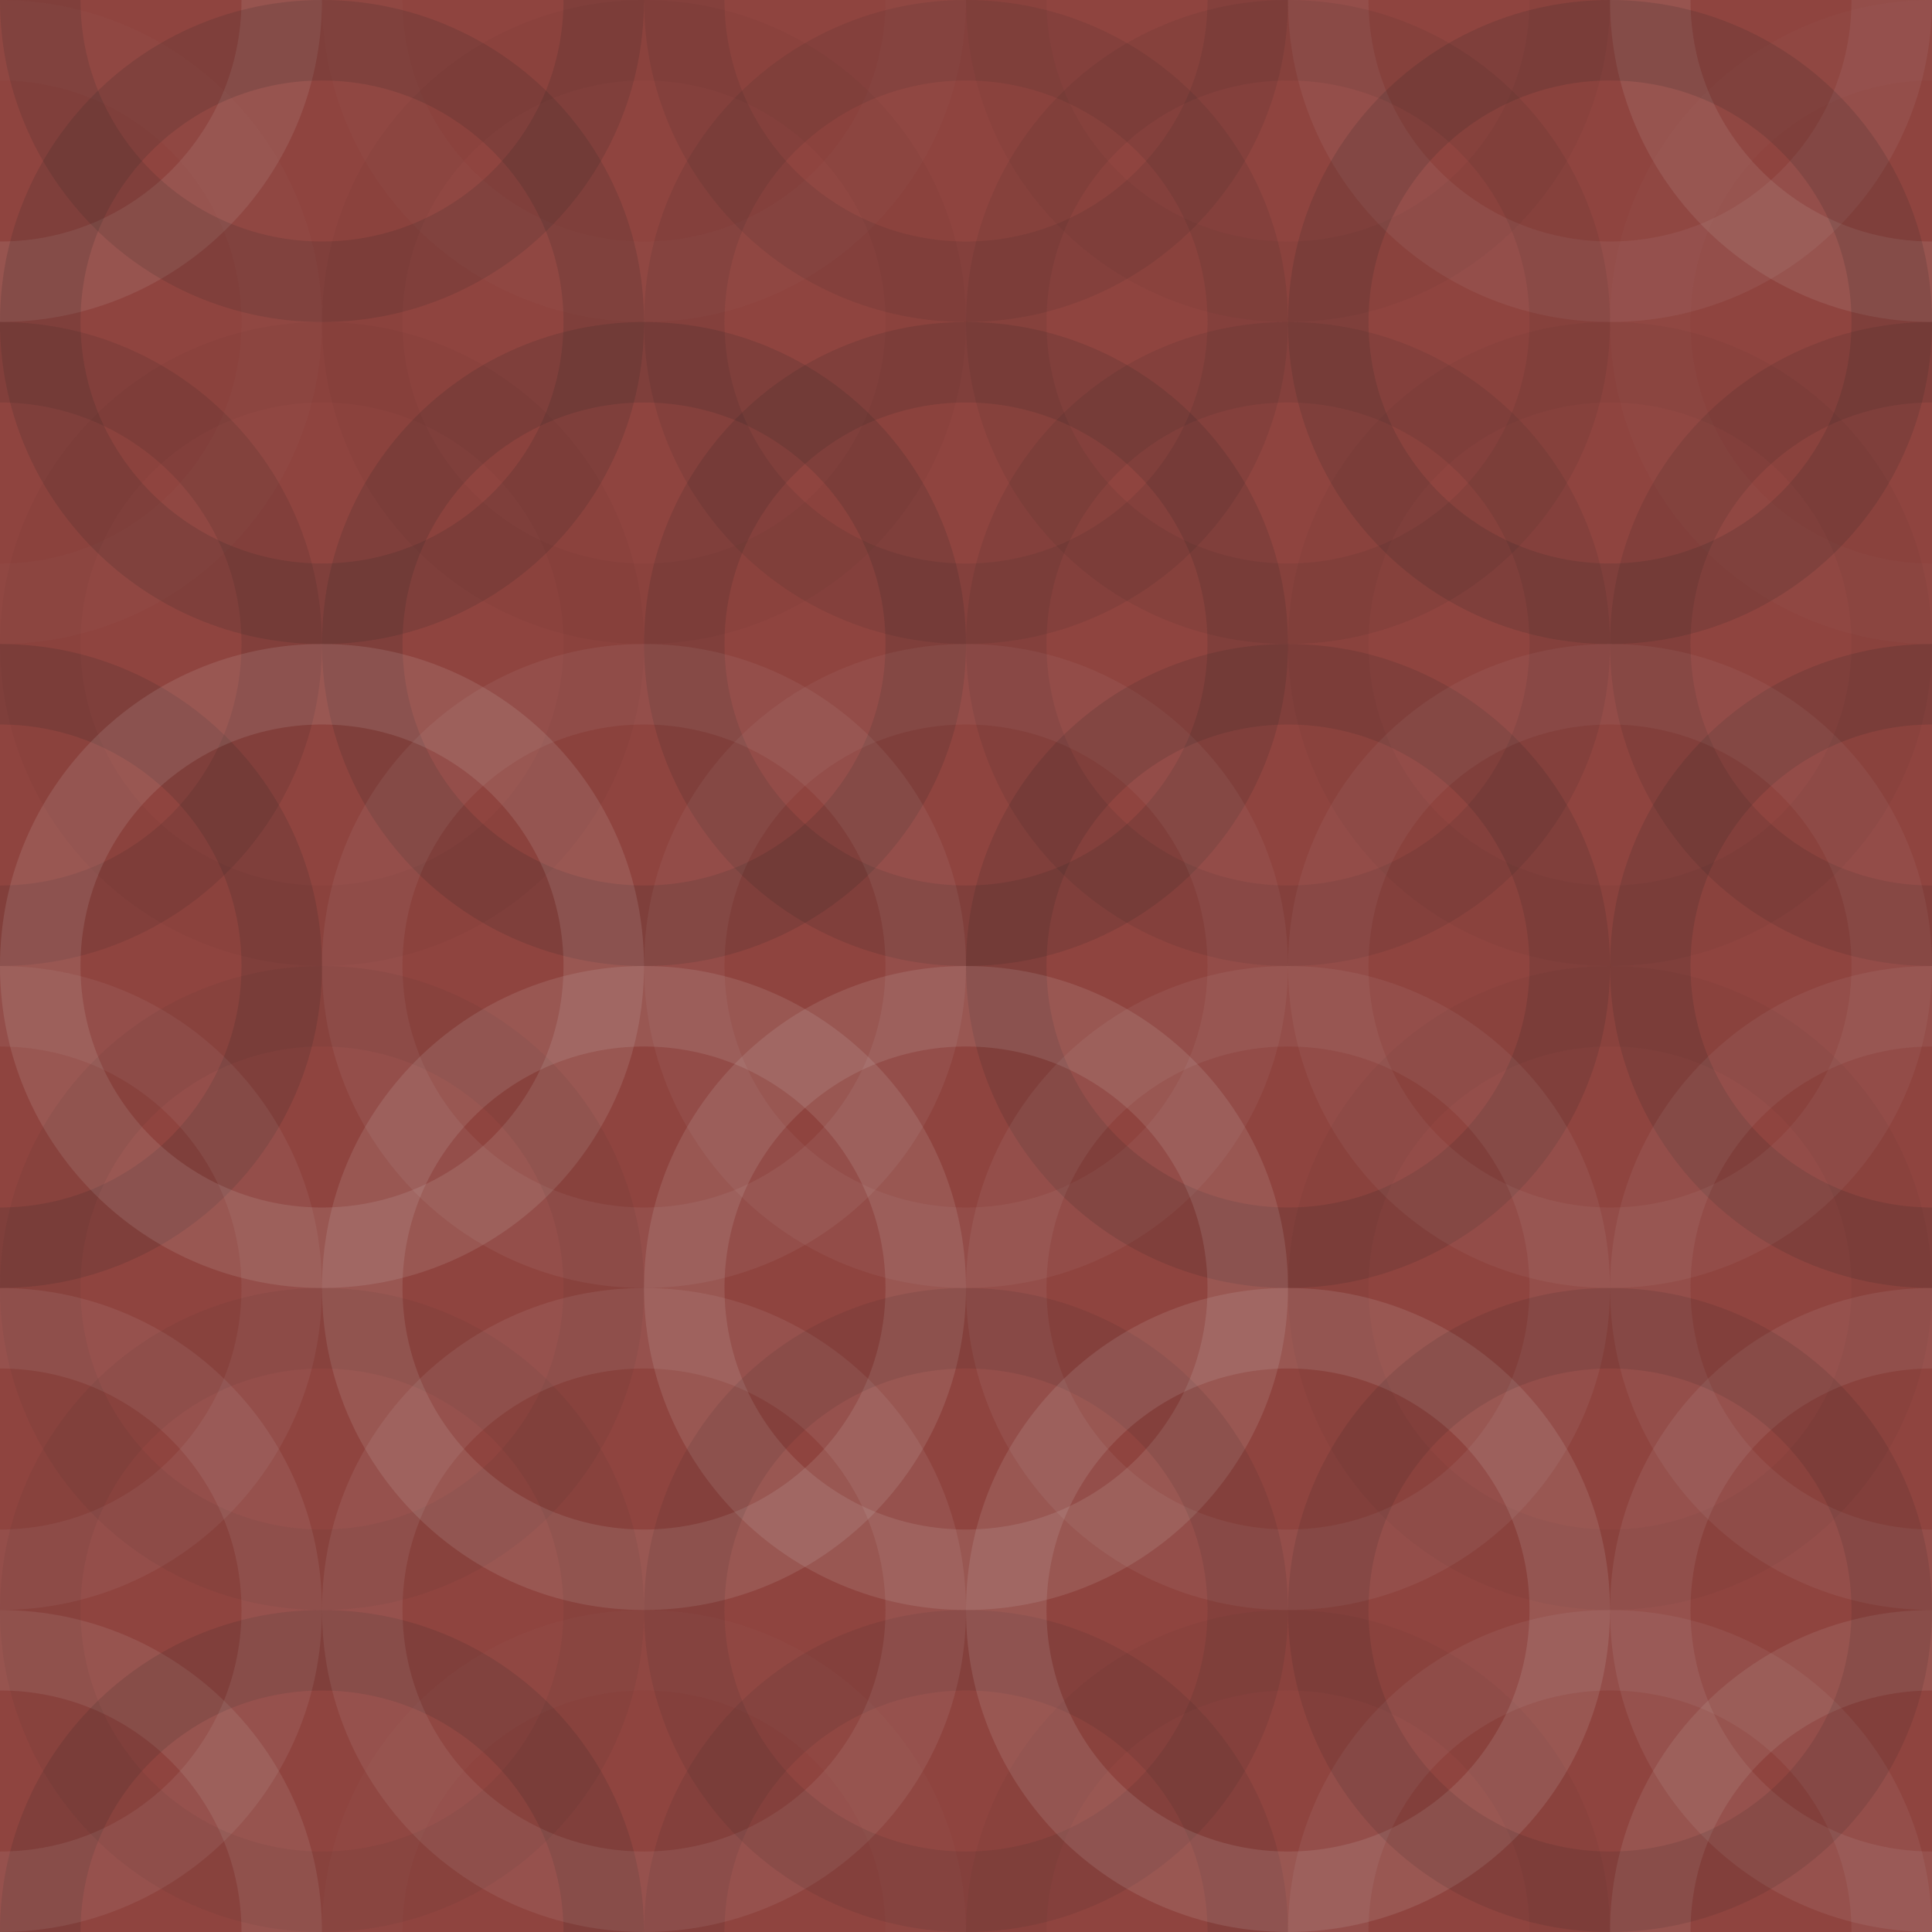
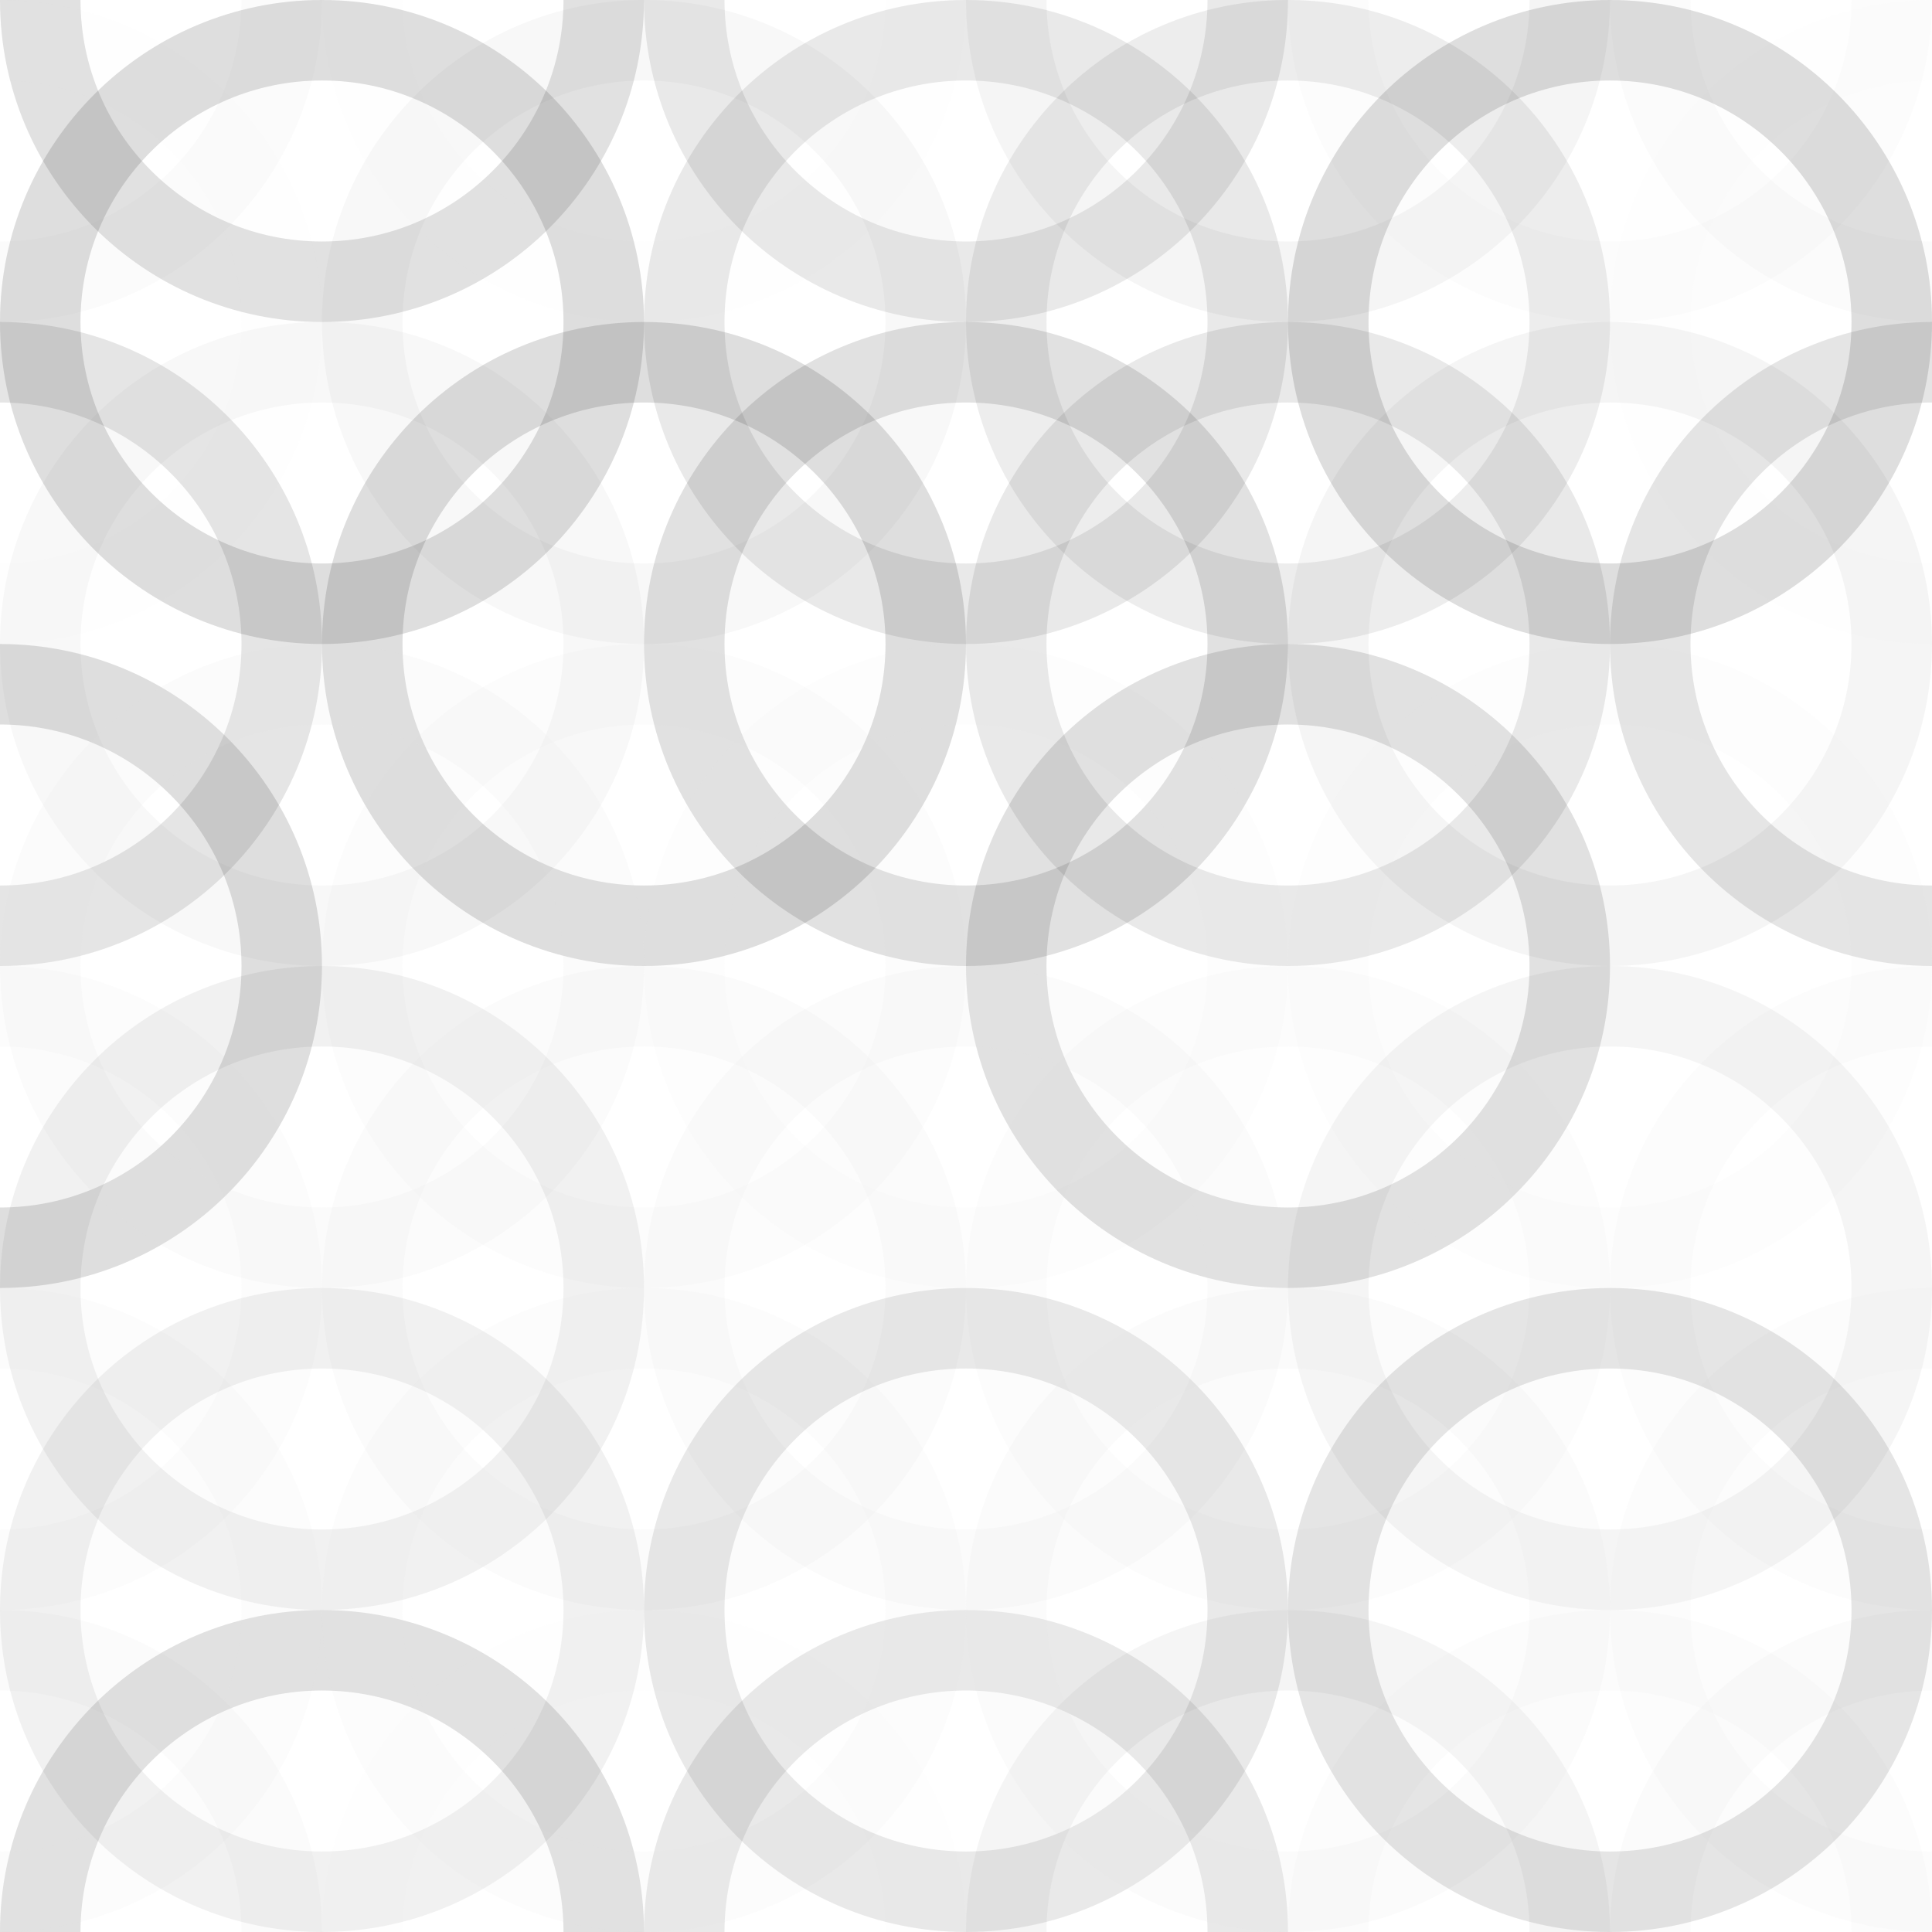
<svg xmlns="http://www.w3.org/2000/svg" width="260" height="260" viewbox="0 0 260 260" preserveAspectRatio="none">
-   <rect x="0" y="0" width="100%" height="100%" fill="rgb(143, 68, 63)" />
  <circle cx="0" cy="0" r="37.917" fill="none" stroke="#ddd" style="opacity:0.107;stroke-width:10.833px;" />
  <circle cx="260" cy="0" r="37.917" fill="none" stroke="#ddd" style="opacity:0.107;stroke-width:10.833px;" />
  <circle cx="0" cy="260" r="37.917" fill="none" stroke="#ddd" style="opacity:0.107;stroke-width:10.833px;" />
  <circle cx="260" cy="260" r="37.917" fill="none" stroke="#ddd" style="opacity:0.107;stroke-width:10.833px;" />
  <circle cx="43.333" cy="0" r="37.917" fill="none" stroke="#222" style="opacity:0.133;stroke-width:10.833px;" />
  <circle cx="43.333" cy="260" r="37.917" fill="none" stroke="#222" style="opacity:0.133;stroke-width:10.833px;" />
  <circle cx="86.667" cy="0" r="37.917" fill="none" stroke="#ddd" style="opacity:0.02;stroke-width:10.833px;" />
  <circle cx="86.667" cy="260" r="37.917" fill="none" stroke="#ddd" style="opacity:0.02;stroke-width:10.833px;" />
  <circle cx="130" cy="0" r="37.917" fill="none" stroke="#222" style="opacity:0.098;stroke-width:10.833px;" />
  <circle cx="130" cy="260" r="37.917" fill="none" stroke="#222" style="opacity:0.098;stroke-width:10.833px;" />
  <circle cx="173.333" cy="0" r="37.917" fill="none" stroke="#222" style="opacity:0.046;stroke-width:10.833px;" />
  <circle cx="173.333" cy="260" r="37.917" fill="none" stroke="#222" style="opacity:0.046;stroke-width:10.833px;" />
  <circle cx="216.667" cy="0" r="37.917" fill="none" stroke="#ddd" style="opacity:0.072;stroke-width:10.833px;" />
  <circle cx="216.667" cy="260" r="37.917" fill="none" stroke="#ddd" style="opacity:0.072;stroke-width:10.833px;" />
  <circle cx="0" cy="43.333" r="37.917" fill="none" stroke="#ddd" style="opacity:0.02;stroke-width:10.833px;" />
  <circle cx="260" cy="43.333" r="37.917" fill="none" stroke="#ddd" style="opacity:0.02;stroke-width:10.833px;" />
  <circle cx="43.333" cy="43.333" r="37.917" fill="none" stroke="#222" style="opacity:0.15;stroke-width:10.833px;" />
  <circle cx="86.667" cy="43.333" r="37.917" fill="none" stroke="#222" style="opacity:0.029;stroke-width:10.833px;" />
  <circle cx="130" cy="43.333" r="37.917" fill="none" stroke="#222" style="opacity:0.098;stroke-width:10.833px;" />
  <circle cx="173.333" cy="43.333" r="37.917" fill="none" stroke="#222" style="opacity:0.081;stroke-width:10.833px;" />
  <circle cx="216.667" cy="43.333" r="37.917" fill="none" stroke="#222" style="opacity:0.15;stroke-width:10.833px;" />
  <circle cx="0" cy="86.667" r="37.917" fill="none" stroke="#222" style="opacity:0.115;stroke-width:10.833px;" />
  <circle cx="260" cy="86.667" r="37.917" fill="none" stroke="#222" style="opacity:0.115;stroke-width:10.833px;" />
  <circle cx="43.333" cy="86.667" r="37.917" fill="none" stroke="#222" style="opacity:0.029;stroke-width:10.833px;" />
  <circle cx="86.667" cy="86.667" r="37.917" fill="none" stroke="#222" style="opacity:0.15;stroke-width:10.833px;" />
  <circle cx="130" cy="86.667" r="37.917" fill="none" stroke="#222" style="opacity:0.133;stroke-width:10.833px;" />
  <circle cx="173.333" cy="86.667" r="37.917" fill="none" stroke="#222" style="opacity:0.098;stroke-width:10.833px;" />
  <circle cx="216.667" cy="86.667" r="37.917" fill="none" stroke="#222" style="opacity:0.046;stroke-width:10.833px;" />
  <circle cx="0" cy="130" r="37.917" fill="none" stroke="#222" style="opacity:0.15;stroke-width:10.833px;" />
-   <circle cx="260" cy="130" r="37.917" fill="none" stroke="#222" style="opacity:0.15;stroke-width:10.833px;" />
  <circle cx="43.333" cy="130" r="37.917" fill="none" stroke="#ddd" style="opacity:0.124;stroke-width:10.833px;" />
  <circle cx="86.667" cy="130" r="37.917" fill="none" stroke="#ddd" style="opacity:0.072;stroke-width:10.833px;" />
  <circle cx="130" cy="130" r="37.917" fill="none" stroke="#ddd" style="opacity:0.055;stroke-width:10.833px;" />
  <circle cx="173.333" cy="130" r="37.917" fill="none" stroke="#222" style="opacity:0.133;stroke-width:10.833px;" />
  <circle cx="216.667" cy="130" r="37.917" fill="none" stroke="#ddd" style="opacity:0.055;stroke-width:10.833px;" />
  <circle cx="0" cy="173.333" r="37.917" fill="none" stroke="#ddd" style="opacity:0.072;stroke-width:10.833px;" />
  <circle cx="260" cy="173.333" r="37.917" fill="none" stroke="#ddd" style="opacity:0.072;stroke-width:10.833px;" />
  <circle cx="43.333" cy="173.333" r="37.917" fill="none" stroke="#222" style="opacity:0.063;stroke-width:10.833px;" />
  <circle cx="86.667" cy="173.333" r="37.917" fill="none" stroke="#ddd" style="opacity:0.124;stroke-width:10.833px;" />
  <circle cx="130" cy="173.333" r="37.917" fill="none" stroke="#ddd" style="opacity:0.124;stroke-width:10.833px;" />
  <circle cx="173.333" cy="173.333" r="37.917" fill="none" stroke="#ddd" style="opacity:0.072;stroke-width:10.833px;" />
  <circle cx="216.667" cy="173.333" r="37.917" fill="none" stroke="#222" style="opacity:0.046;stroke-width:10.833px;" />
  <circle cx="0" cy="216.667" r="37.917" fill="none" stroke="#ddd" style="opacity:0.089;stroke-width:10.833px;" />
  <circle cx="260" cy="216.667" r="37.917" fill="none" stroke="#ddd" style="opacity:0.089;stroke-width:10.833px;" />
  <circle cx="43.333" cy="216.667" r="37.917" fill="none" stroke="#222" style="opacity:0.063;stroke-width:10.833px;" />
  <circle cx="86.667" cy="216.667" r="37.917" fill="none" stroke="#ddd" style="opacity:0.089;stroke-width:10.833px;" />
  <circle cx="130" cy="216.667" r="37.917" fill="none" stroke="#222" style="opacity:0.098;stroke-width:10.833px;" />
  <circle cx="173.333" cy="216.667" r="37.917" fill="none" stroke="#ddd" style="opacity:0.124;stroke-width:10.833px;" />
  <circle cx="216.667" cy="216.667" r="37.917" fill="none" stroke="#222" style="opacity:0.115;stroke-width:10.833px;" />
</svg>